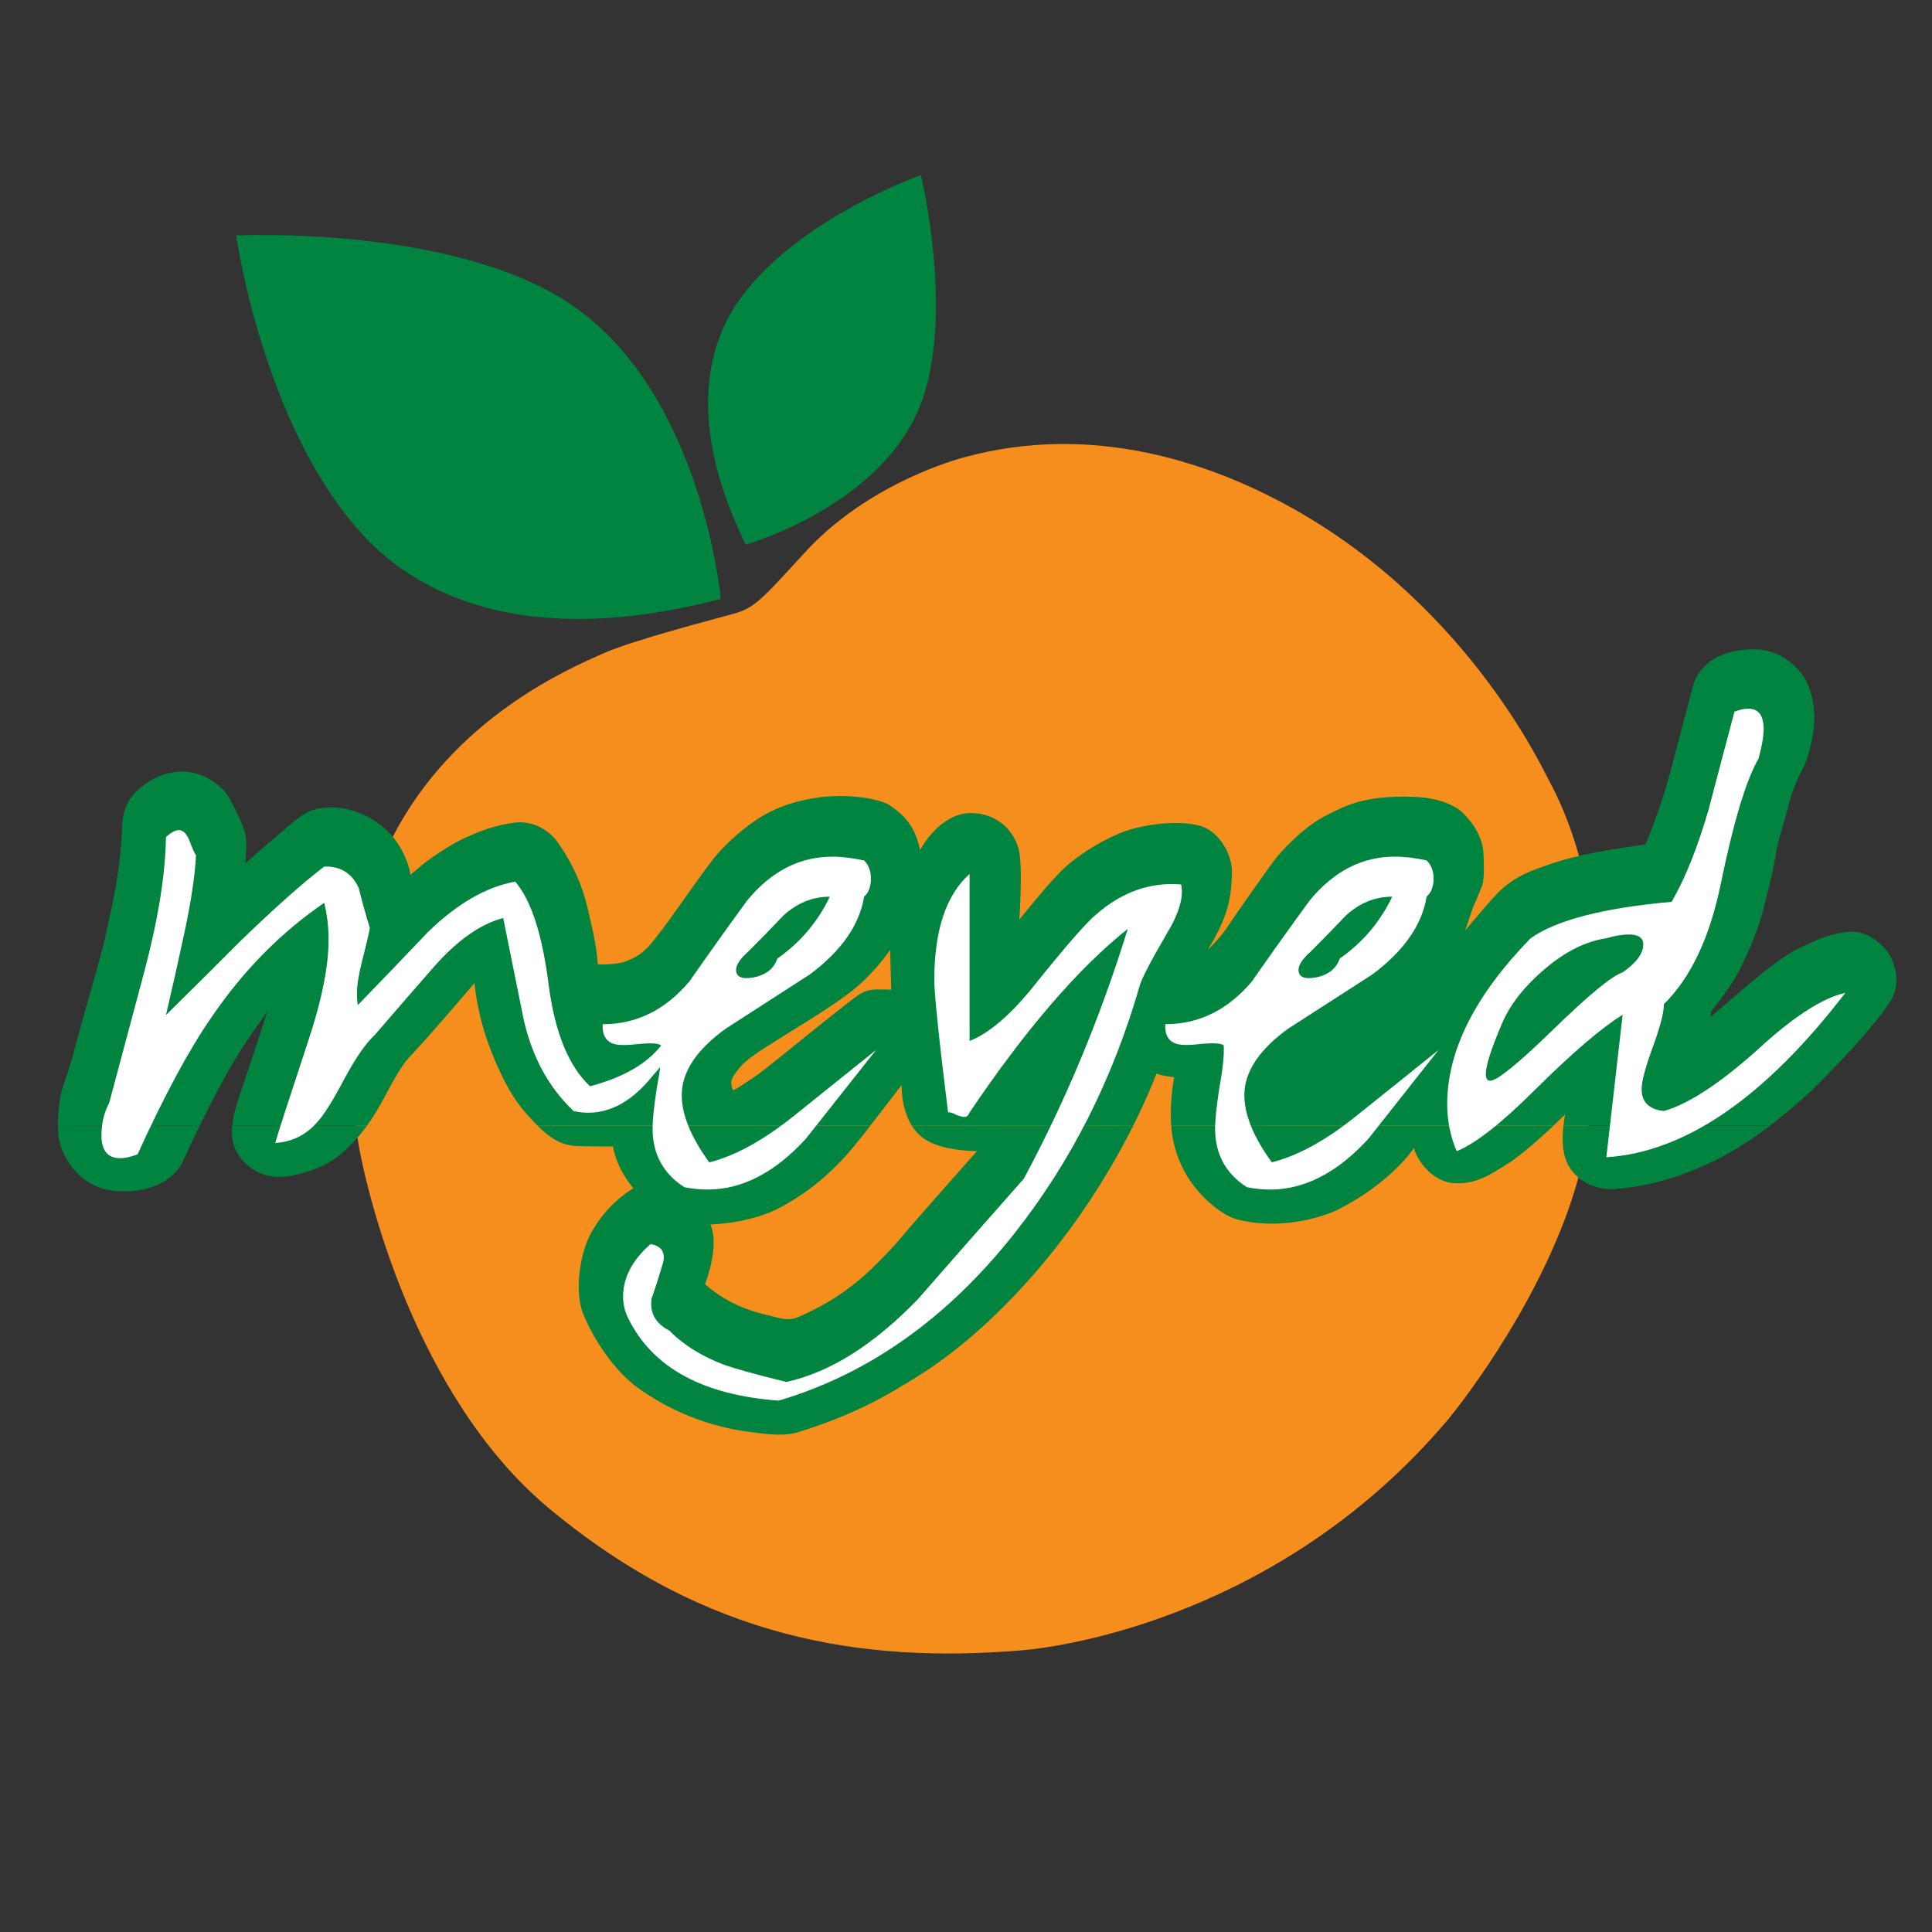
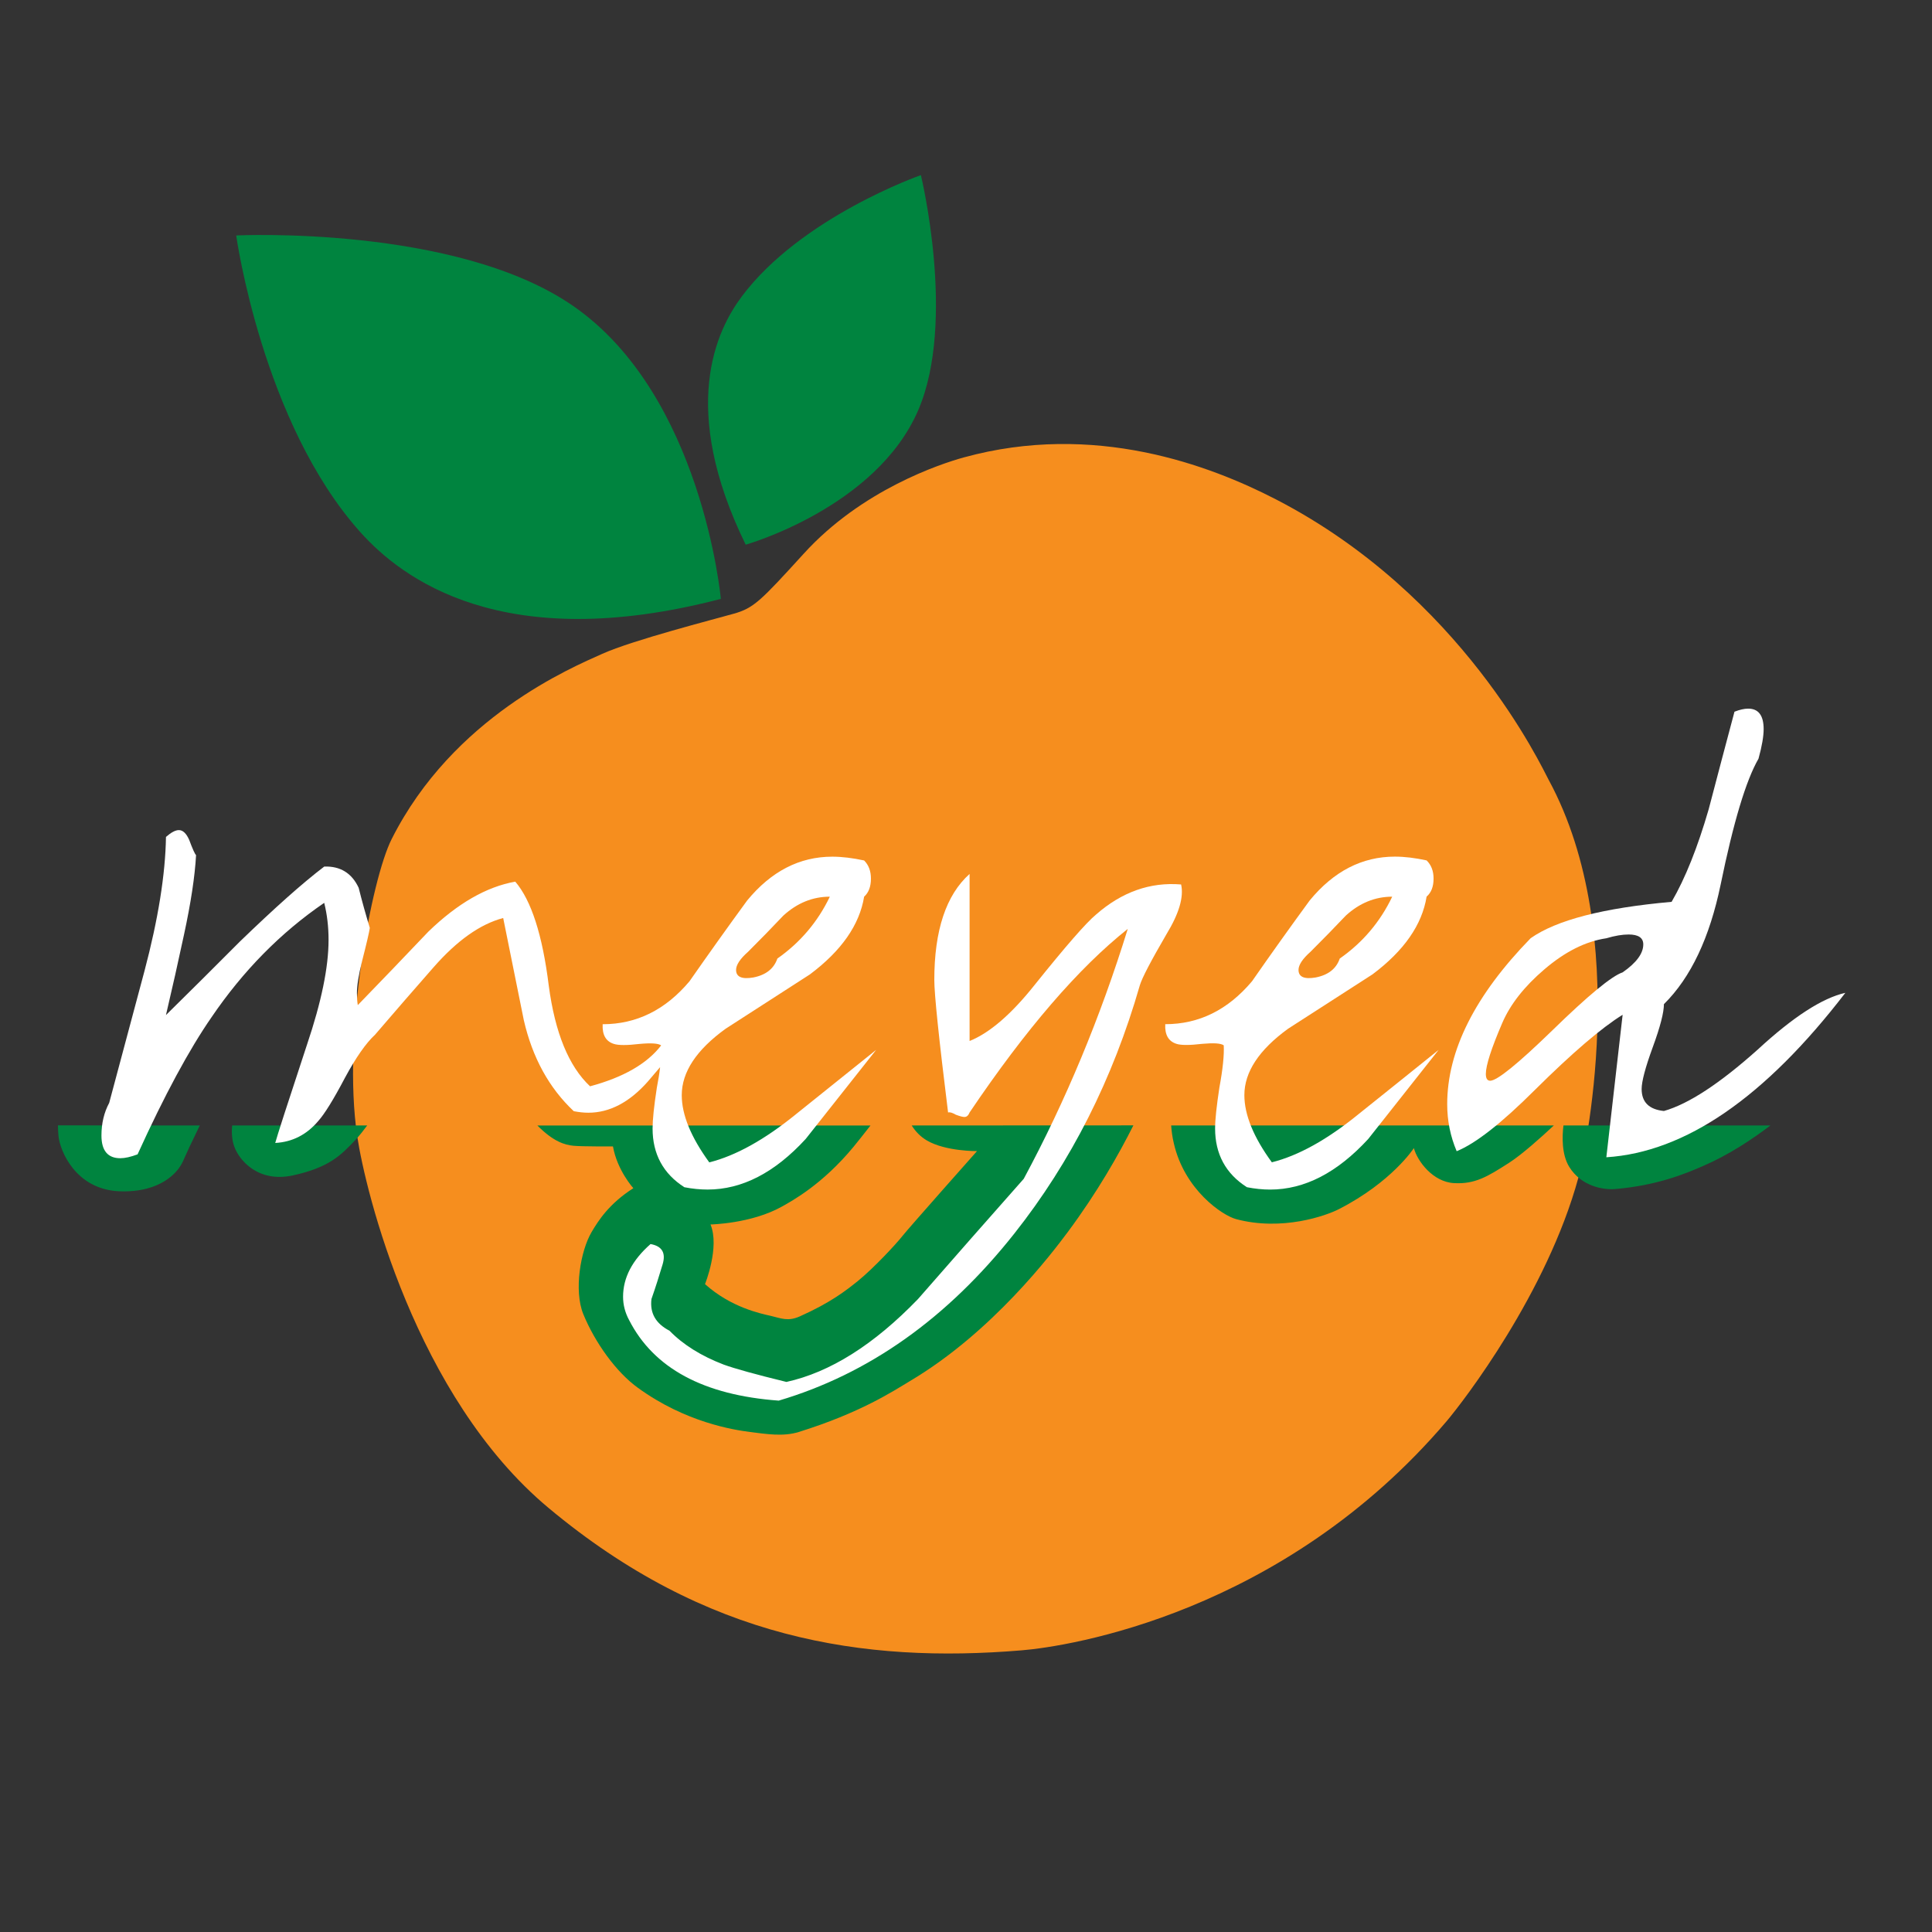
<svg xmlns="http://www.w3.org/2000/svg" version="1.1" id="Layer_1" x="0px" y="0px" width="100px" height="100px" viewBox="0 0 100 100" enable-background="new 0 0 100 100" xml:space="preserve">
  <rect x="0" y="0" width="100" height="100" fill="#333333" stroke="none" />
  <g>
    <path fill="#F68E1E" d="M18.491,58.818c0.418,2.808,2.997,13.468,9.898,19.229c8.158,6.816,16.289,8.052,24.483,7.375   c2.432-0.198,13.527-1.9,21.998-11.852c0.891-1.053,5.2-6.649,6.829-12.621c0.266-0.975,2.854-12.482-1.539-20.582   c-0.366-0.676-4.482-9.544-14.118-14.52c-3.435-1.774-9.41-4.025-16.157-2.171c-1.214,0.334-5.282,1.68-8.28,4.978   c-2.233,2.452-2.589,2.818-3.618,3.109c-1.026,0.291-5.236,1.37-6.814,2.079c-1.583,0.713-7.715,3.268-10.899,9.585   C19.218,45.513,17.706,53.543,18.491,58.818L18.491,58.818z" />
    <path fill="#00843F" d="M10.342,58.254c-0.013,0.03-0.026,0.052-0.042,0.084c-0.851,1.745-0.769,1.693-0.936,1.971   c-0.167,0.281-0.971,1.447-3.215,1.35c-2.239-0.11-3.044-2.092-3.122-2.857C3.011,58.629,3,58.441,3,58.248L10.342,58.254   L10.342,58.254z M19.006,58.254c-0.188,0.255-0.386,0.507-0.602,0.739c-0.767,0.82-1.381,1.434-3.226,1.842   c-1.841,0.408-2.809-0.817-3.045-1.472c-0.128-0.341-0.154-0.717-0.116-1.109H19.006L19.006,58.254z M47.19,58.254   c0.188,0.3,0.442,0.575,0.79,0.779c0.967,0.566,2.59,0.548,2.59,0.548s-3.52,3.965-3.849,4.381   c-0.328,0.419-1.489,1.669-2.318,2.343c-0.617,0.494-1.397,1.112-3.001,1.829c-0.618,0.277-0.967,0.102-1.508-0.025   c-0.536-0.122-2.056-0.436-3.403-1.643c0,0,0.773-1.913,0.284-3.088c0,0,2.118-0.036,3.709-0.933   c0.512-0.288,2.081-1.134,3.691-3.082c0.172-0.203,0.506-0.633,0.881-1.107h-17.24c0.84,0.846,1.421,1.003,1.862,1.048   c0.441,0.045,2.049,0.034,2.049,0.034c0.217,1.239,1.055,2.163,1.055,2.163c-1.254,0.799-1.814,1.68-2.166,2.278   c-0.57,0.971-0.918,3.02-0.428,4.232c0.614,1.502,1.723,3.028,2.835,3.826c2.463,1.786,4.931,2.169,5.797,2.283   c0.871,0.108,1.717,0.247,2.521,0c3.206-1.001,4.857-2.096,5.79-2.656c4.242-2.525,7.319-6.597,8.143-7.703   c1.527-2.055,2.64-4.02,3.389-5.512L47.19,58.254L47.19,58.254z M80.426,58.254c-0.631,0.589-1.635,1.496-2.332,1.943   c-1.104,0.706-1.748,1.102-2.834,1.041c-1.094-0.06-1.895-1.134-2.078-1.812c0,0-1.132,1.752-3.885,3.161   c-0.656,0.337-2.936,1.151-5.318,0.514c-0.7-0.186-2.679-1.511-3.226-3.943c-0.072-0.297-0.11-0.602-0.134-0.904H80.426   L80.426,58.254z M91.637,58.254c-0.943,0.716-2.152,1.522-3.482,2.096c-0.927,0.405-2.386,1.009-4.551,1.194   c-0.617,0.054-1.757-0.14-2.38-1.146c-0.394-0.638-0.371-1.56-0.3-2.145H91.637L91.637,58.254z" />
-     <path fill="#00843F" d="M3,58.254c-0.008-0.687,0.075-1.469,0.247-1.977c0.218-0.656,0.394-1.102,0.649-2.114   c0.258-1.01,1.424-4.968,1.563-5.723c0.142-0.756,0.806-3.125,0.87-5.862c0,0,0.058-0.849,0.525-1.394   c0.472-0.547,1.428-1.298,2.692-1.242c1.258,0.057,2.009,0.921,2.182,1.147c0.168,0.227,0.375,0.678,0.469,0.847   c0.094,0.167,0.262,0.583,0.337,0.75c0.079,0.171,0.142,0.384,0.165,0.5c0.026,0.115,0.103,0.586-0.011,1.507   c0,0,2.35-2.057,2.747-2.352c0.396-0.293,0.956-0.625,2.031-0.537c1.072,0.091,2.182,0.676,2.872,1.521   c0.693,0.844,0.885,1.736,0.907,1.954c0,0,0.615-0.525,0.819-0.678c0.205-0.153,1.215-0.896,2.186-1.316   c0.969-0.418,1.532-0.587,2.36-0.702c0.833-0.117,1.725,0.269,2.25,1.007c0.521,0.742,1.186,1.839,1.558,3.427   c0.369,1.581,0.446,1.965,0.523,2.897c0,0,0.983,0.042,1.481-0.165c0.498-0.204,0.738-0.345,1.114-0.727   c0.369-0.386,1.111-1.404,1.571-2.062c0.46-0.646,1.391-1.963,1.814-2.501c0.42-0.538,1.286-1.403,2.259-2.044   c0.97-0.637,2.018-0.985,3.271-1.15c1.249-0.163,3.015,0,3.663,0.458c0.653,0.463,1.239,0.985,1.508,2.275   c0,0,1.008-1.954,2.685-1.914c1.172,0.027,2.099,0.736,2.413,1.85c0.242,0.871,0.038,3.667,0.038,3.667s1.543-1.931,2.3-2.645   c0.753-0.714,2.335-1.724,3.571-2.055c1.242-0.335,2.607-0.398,3.488-0.156c0.885,0.244,1.688,1.366,1.648,2.491   c-0.04,1.123-0.126,2.104-1.251,3.92c0,0,0.6-0.524,1.096-1.29c0.502-0.768,2.1-3.004,2.354-3.349   c0.255-0.343,1.433-1.662,2.598-2.267c1.164-0.605,2.083-1.069,4.515-1.01c1.3,0.029,2.117,0.405,2.493,0.708   c0.375,0.302,1.15,1.164,1.209,2.177c0.059,1.016,0.015,1.513-0.075,1.742c-0.096,0.227-0.268,0.694-0.361,0.862   c-0.086,0.165-0.28,0.775-0.346,0.961c-0.068,0.188-0.156,0.47-0.156,0.47s0.634-0.76,0.88-1.042   c0.247-0.28,0.797-0.933,1.065-1.147c0.266-0.212,0.7-0.621,1.813-1.02c1.115-0.399,2.11-0.771,5.563-1.24   c0,0,0.82-1.828,1.429-4.275c0.104-0.422,0.914-3.44,1.031-3.908c0.113-0.469,0.7-1.919,3.182-1.919   c1.43,0,2.344,1.028,2.639,1.556c0.291,0.526,0.657,1.626,0.346,3.091c-0.183,0.888-0.302,1.168-0.463,1.495   c-0.169,0.328-0.552,1.068-0.765,1.969c-0.207,0.901-0.515,1.617-0.655,2.55c-0.144,0.939-0.55,2.447-0.713,3.092   c-0.167,0.646-0.87,2.445-1.435,3.337c-0.557,0.889-1.19,1.659-1.19,1.659l-0.021,0.272c0,0,1.539-1.321,2.001-1.708   c0.456-0.389,1.747-1.479,2.667-1.888c0.684-0.3,1.293-0.691,2.521-0.805c0.891-0.081,1.707,0.644,2.014,1.12   c0.172,0.279,0.655,1.153,0.254,2.181c-0.225,0.571-1.638,2.203-2.035,2.634c-0.397,0.432-1.908,2.038-2.443,2.506   c-0.274,0.236-0.951,0.863-1.887,1.575l-10.713,0.006c0.036-0.345,0.086-0.573,0.086-0.573s-0.232,0.232-0.588,0.567l-19.803,0.006   c-0.092-1.284,0.155-2.493,0.155-2.493s-0.641-0.066-0.918-0.193c0,0-0.383,1.06-1.196,2.681l-11.472,0.006   c-0.579-0.928-0.516-2.096-0.516-2.096s-0.881,1.148-1.621,2.096H27.813c-0.003,0-0.003-0.006-0.003-0.006   c-0.842-0.855-1.485-1.586-2.366-3.788c-0.769-1.924-0.883-3.573-0.883-3.573s-2.053,2.392-2.581,2.971   c-0.525,0.575-0.87,0.936-1.026,1.14c-0.153,0.201-0.549,0.831-0.87,1.448c-0.23,0.44-0.602,1.142-1.078,1.809H12.02   c0.053-0.535,0.223-1.103,0.418-1.671c0.347-0.987,1.4-4.227,1.4-4.227s-0.731,1.027-0.961,1.375   c-0.229,0.342-1.022,1.437-2.531,4.522H3L3,58.254z M74.725,49.776l-0.826,1.553c0,0-0.634,0.314-1.081,0.704   c-0.449,0.385-1.984,1.628-2.403,1.943c-0.427,0.314-2.275,1.776-2.554,1.98c-0.282,0.209-0.79,0.67-0.815,0.302   c-0.021-0.363-0.046-0.623,0.319-0.969c0.362-0.35,1.264-1.116,2.552-1.822c1.287-0.703,2.354-1.461,2.692-1.7   C73.605,51.076,74.616,49.983,74.725,49.776L74.725,49.776z M46.073,49.166c0,0-0.758,1.14-1.894,2.056   c-1.136,0.921-3.498,2.306-3.91,2.582c-0.417,0.27-1.59,0.949-1.973,1.447c-0.387,0.487-0.562,0.667-0.361,1.175   c0.028,0.065,1.009-0.618,1.289-0.806c0.281-0.186,2.624-2.098,2.927-2.338c0.304-0.236,1.75-1.402,2.083-1.641   c0.331-0.241,0.598-0.427,1.164-0.427c0.571,0,0.732,0.013,0.732,0.013L46.073,49.166L46.073,49.166z" />
    <path fill="#FFFFFF" d="M61.134,45.78c0.146,0.648-0.106,1.504-0.755,2.57c-0.801,1.376-1.263,2.258-1.381,2.647   c-1.395,4.855-3.562,9.143-6.498,12.853c-3.472,4.389-7.536,7.268-12.193,8.646c-3.89-0.283-6.47-1.675-7.744-4.168   c-0.209-0.386-0.313-0.793-0.313-1.207c0-0.986,0.473-1.895,1.422-2.729c0.595,0.107,0.802,0.455,0.625,1.05   c-0.181,0.602-0.369,1.2-0.578,1.796c-0.09,0.729,0.222,1.271,0.933,1.639c0.711,0.729,1.647,1.31,2.804,1.754   c0.565,0.206,1.648,0.507,3.249,0.898c2.256-0.497,4.526-1.923,6.809-4.289c1.811-2.075,3.638-4.149,5.475-6.226   c2.167-4.029,3.962-8.341,5.384-12.935c-2.55,2.024-5.279,5.191-8.188,9.503c-0.061,0.154-0.15,0.233-0.266,0.233   c-0.09,0-0.24-0.04-0.447-0.118c-0.178-0.103-0.311-0.144-0.4-0.115c-0.477-3.842-0.713-6.126-0.713-6.857   c0-2.571,0.609-4.4,1.826-5.49v8.647c1.038-0.416,2.167-1.389,3.382-2.921c1.604-1.998,2.656-3.204,3.16-3.621   C58.062,46.169,59.534,45.646,61.134,45.78L61.134,45.78z" />
    <path fill="#FFFFFF" d="M95.515,51.389c-4.156,5.411-8.28,8.249-12.371,8.511c0.117-1.046,0.397-3.505,0.843-7.375   c-1.099,0.679-2.608,1.974-4.539,3.887c-1.723,1.719-3.074,2.78-4.051,3.174c-0.322-0.76-0.49-1.567-0.49-2.432   c0-2.775,1.439-5.637,4.319-8.592c1.333-0.94,3.765-1.569,7.296-1.883c0.713-1.226,1.347-2.822,1.917-4.784   c0.443-1.697,0.892-3.384,1.337-5.057c0.268-0.104,0.504-0.159,0.709-0.159c0.535,0,0.801,0.355,0.801,1.062   c0,0.365-0.086,0.877-0.266,1.528c-0.65,1.127-1.299,3.294-1.959,6.512c-0.567,2.743-1.538,4.812-2.937,6.194   c0,0.424-0.187,1.166-0.58,2.234c-0.383,1.046-0.573,1.77-0.573,2.156c0,0.683,0.383,1.061,1.153,1.14   c1.275-0.362,2.895-1.425,4.852-3.176C92.816,52.63,94.327,51.655,95.515,51.389L95.515,51.389z M83.986,50.33   c0.715-0.497,1.07-0.98,1.07-1.449c0-0.34-0.253-0.512-0.759-0.512c-0.33,0-0.714,0.065-1.154,0.196   c-1.071,0.158-2.138,0.694-3.209,1.611c-1.039,0.887-1.765,1.813-2.18,2.78c-0.562,1.31-0.847,2.186-0.847,2.633   c0,0.231,0.075,0.35,0.226,0.35c0.352,0,1.419-0.863,3.202-2.593C82.206,51.52,83.426,50.514,83.986,50.33L83.986,50.33z" />
    <path fill="#FFFFFF" d="M42.952,46.412c-0.892,0-1.691,0.328-2.405,0.978c-0.592,0.628-1.202,1.25-1.826,1.873   c-0.414,0.366-0.622,0.681-0.622,0.939c0,0.362,0.298,0.494,0.892,0.392c0.652-0.127,1.068-0.458,1.245-0.979   C41.422,48.783,42.328,47.714,42.952,46.412L42.952,46.412z M34.167,55.235l-0.643,0.754c-0.947,1.068-1.973,1.605-3.071,1.605   c-0.24,0-0.487-0.027-0.755-0.079c-1.277-1.2-2.139-2.77-2.585-4.708c-0.356-1.774-0.71-3.537-1.068-5.291   c-1.188,0.314-2.388,1.163-3.603,2.549c-1.009,1.151-2.021,2.313-3.029,3.49c-0.477,0.442-0.996,1.188-1.56,2.234   c-0.592,1.125-1.054,1.871-1.382,2.236c-0.59,0.701-1.336,1.086-2.225,1.134c0.088-0.335,0.638-2.038,1.646-5.094   c0.742-2.197,1.114-4.001,1.114-5.413c0-0.68-0.075-1.318-0.225-1.921c-2.253,1.541-4.199,3.519-5.832,5.92   c-1.157,1.669-2.436,4.038-3.828,7.098c-0.358,0.134-0.655,0.2-0.893,0.2c-0.65,0-0.977-0.393-0.977-1.175   c0-0.631,0.135-1.193,0.401-1.689l1.826-6.826c0.712-2.69,1.082-5.004,1.113-6.94c0.267-0.234,0.488-0.353,0.667-0.353   c0.207,0,0.387,0.169,0.536,0.509c0.176,0.473,0.294,0.733,0.354,0.785c-0.06,1.096-0.268,2.471-0.624,4.118   C9.228,49.761,8.917,51.15,8.59,52.54c1.279-1.261,2.554-2.525,3.829-3.808c1.785-1.725,3.235-3.021,4.364-3.879   c0.831-0.027,1.425,0.337,1.781,1.098c0.176,0.705,0.371,1.397,0.577,2.077c-0.029,0.209-0.161,0.784-0.401,1.723   c-0.176,0.708-0.266,1.256-0.266,1.648c0,0.237,0.015,0.447,0.045,0.626c1.215-1.251,2.433-2.521,3.652-3.803   c1.511-1.463,3.013-2.325,4.499-2.588c0.829,0.969,1.407,2.759,1.732,5.373c0.326,2.458,1.041,4.192,2.139,5.22   c1.713-0.461,2.945-1.161,3.68-2.117c-0.146-0.106-0.518-0.132-1.112-0.077c-0.654,0.077-1.1,0.077-1.334,0   c-0.418-0.13-0.609-0.472-0.582-1.019c1.751,0,3.249-0.739,4.496-2.224c0.981-1.406,1.975-2.8,2.983-4.179   c1.245-1.514,2.714-2.269,4.406-2.269c0.505,0,1.053,0.068,1.649,0.196c0.234,0.236,0.352,0.546,0.352,0.94   c0,0.416-0.12,0.728-0.352,0.934c-0.238,1.46-1.174,2.802-2.808,4.024l-4.361,2.812c-1.512,1.093-2.271,2.242-2.271,3.438   c0,1.016,0.477,2.175,1.425,3.479c1.367-0.345,2.862-1.171,4.496-2.501l4.141-3.322l-3.648,4.612   c-1.604,1.747-3.295,2.617-5.076,2.617c-0.387,0-0.788-0.039-1.202-0.12c-1.097-0.701-1.646-1.721-1.646-3.043   c0-0.446,0.073-1.149,0.221-2.112C34.075,55.907,34.132,55.554,34.167,55.235L34.167,55.235z" />
    <path fill="#FFFFFF" d="M74.464,54.341c-1.214,1.537-2.435,3.077-3.646,4.614c-1.604,1.743-3.293,2.617-5.077,2.617   c-0.382,0-0.79-0.041-1.2-0.122c-1.1-0.701-1.648-1.719-1.648-3.043c0-0.446,0.075-1.147,0.222-2.114   c0.179-0.966,0.252-1.692,0.225-2.187c-0.149-0.108-0.52-0.13-1.113-0.077c-0.648,0.077-1.102,0.077-1.334,0   c-0.416-0.132-0.608-0.472-0.58-1.017c1.751,0,3.246-0.741,4.493-2.224c0.979-1.408,1.975-2.802,2.984-4.181   c1.245-1.514,2.715-2.268,4.405-2.268c0.51,0,1.056,0.067,1.646,0.196c0.24,0.236,0.36,0.546,0.36,0.94   c0,0.415-0.12,0.727-0.36,0.933c-0.234,1.46-1.169,2.803-2.801,4.025c-1.453,0.938-2.907,1.872-4.366,2.812   c-1.507,1.093-2.266,2.242-2.266,3.438c0,1.016,0.473,2.177,1.422,3.478c1.366-0.341,2.864-1.169,4.497-2.501   C71.719,56.549,73.102,55.435,74.464,54.341L74.464,54.341z M72.061,46.412c-0.885,0-1.69,0.328-2.401,0.978   c-0.596,0.628-1.202,1.25-1.828,1.873c-0.412,0.366-0.621,0.681-0.621,0.939c0,0.362,0.297,0.494,0.887,0.392   c0.655-0.127,1.069-0.458,1.247-0.979C70.535,48.783,71.439,47.714,72.061,46.412L72.061,46.412z" />
    <path fill="#00843F" d="M37.311,30.998c0,0-0.956-10.551-7.66-15.173c-6.07-4.191-17.425-3.638-17.425-3.638   s1.348,9.694,6.425,15.357C20.787,29.926,26.01,33.948,37.311,30.998L37.311,30.998z" />
    <path fill="#00843F" d="M38.597,28.193c0,0,6.768-1.914,8.937-6.977c1.969-4.592,0.131-12.152,0.131-12.152s-6.2,2.166-9.276,6.289   C37.093,17.089,35.126,21.092,38.597,28.193L38.597,28.193z" />
  </g>
</svg>